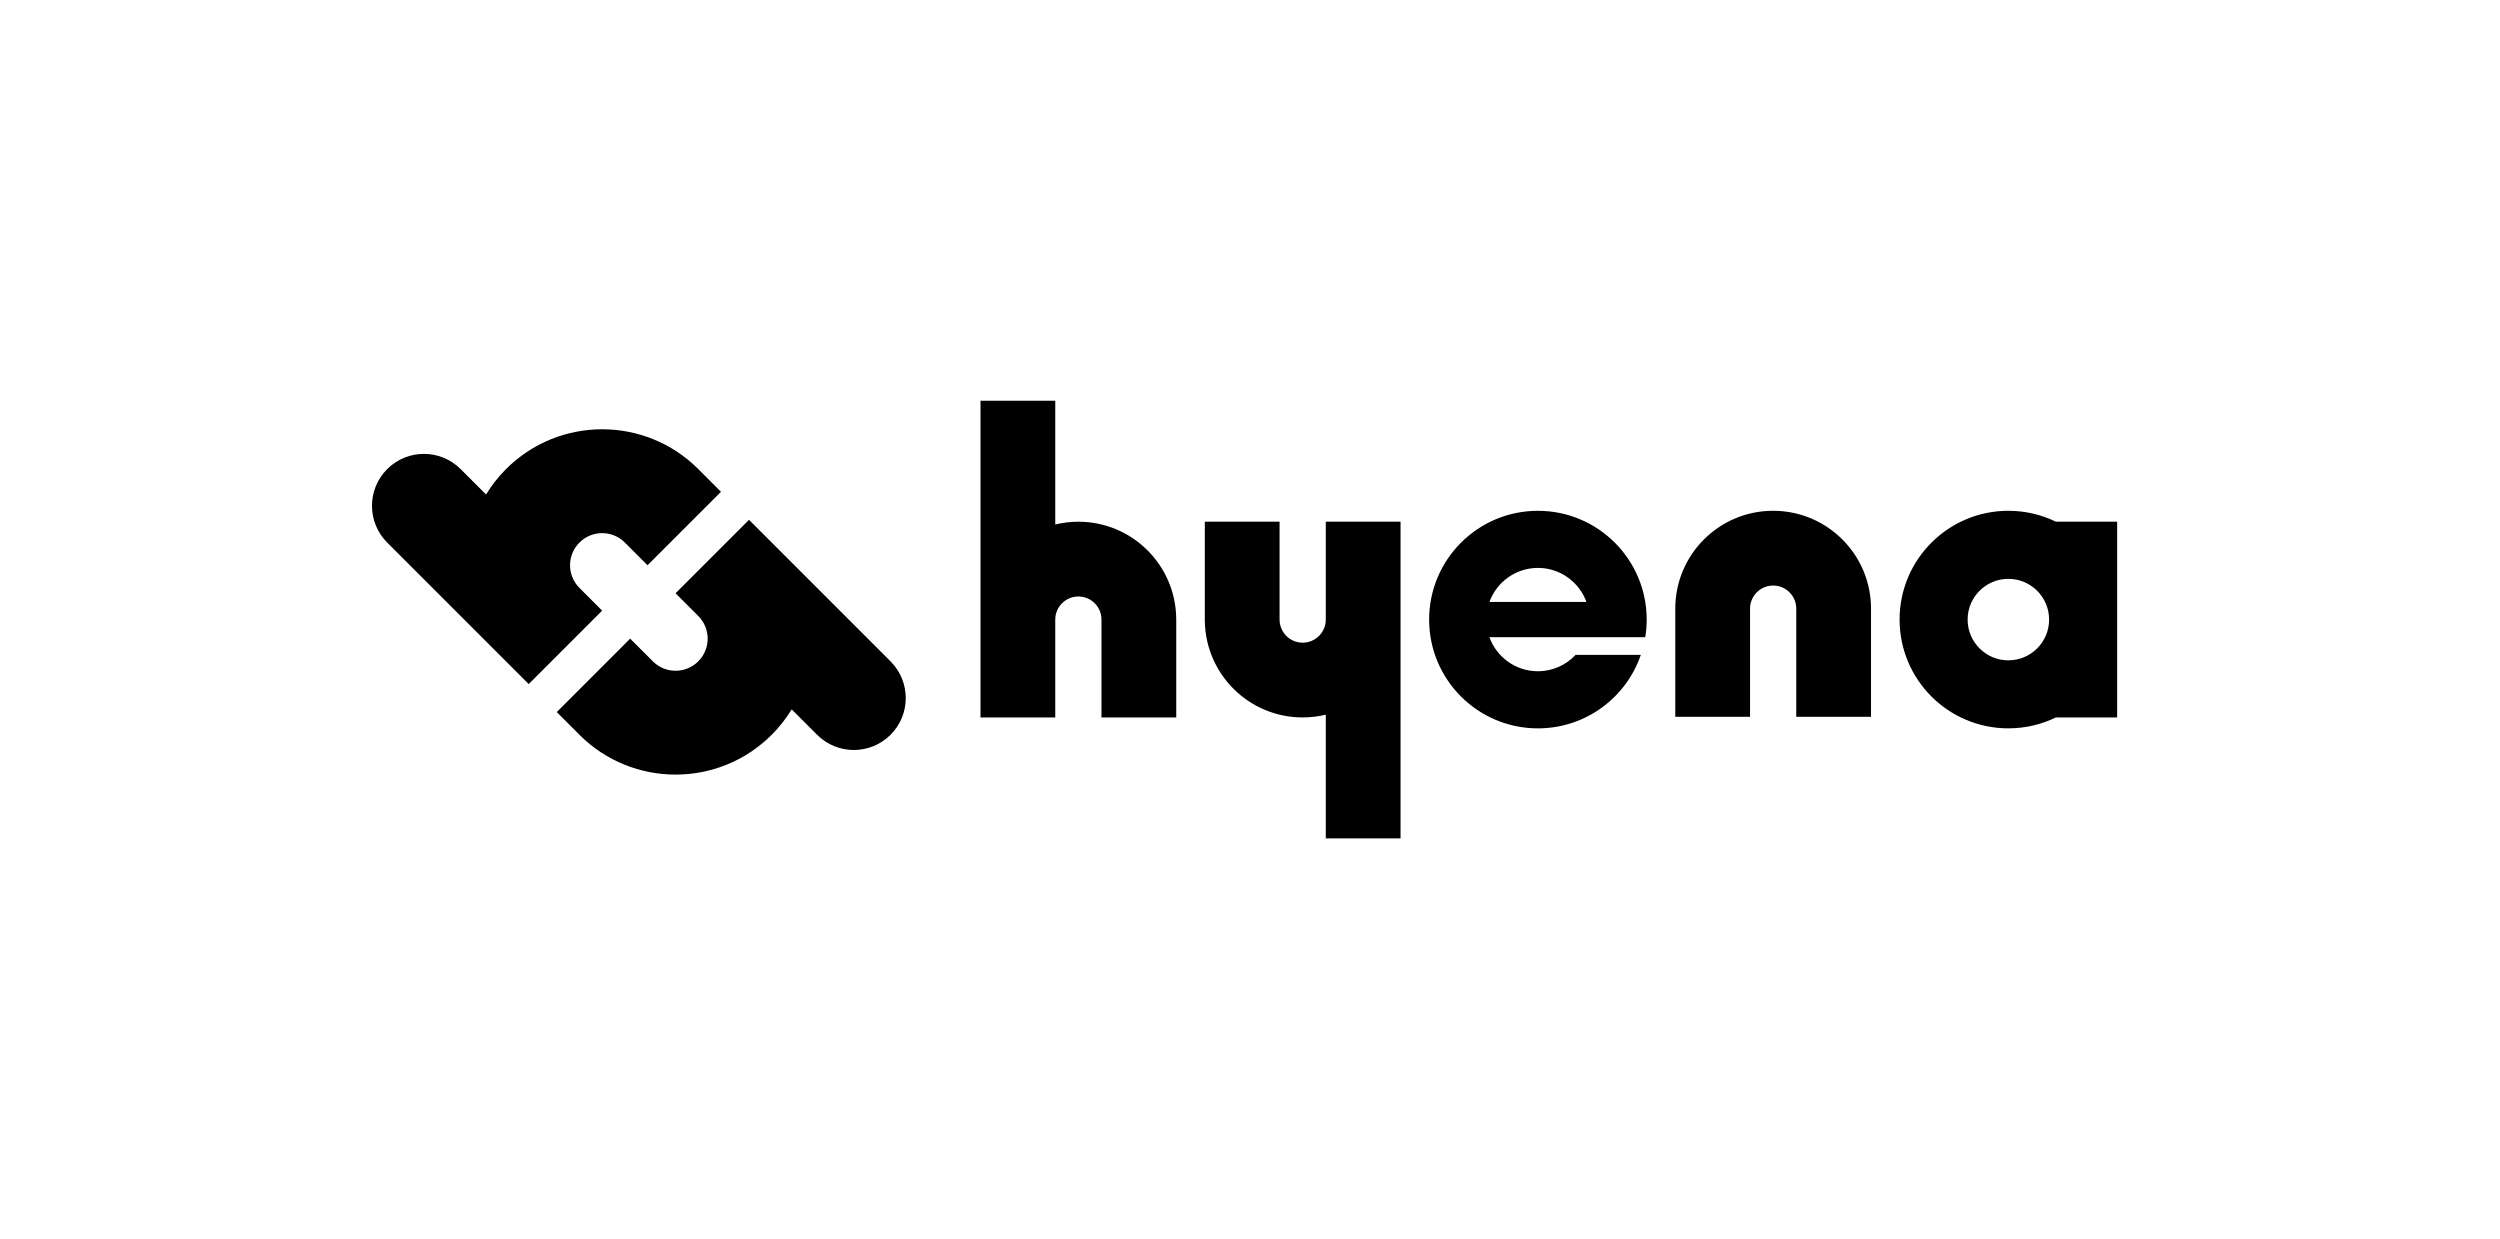
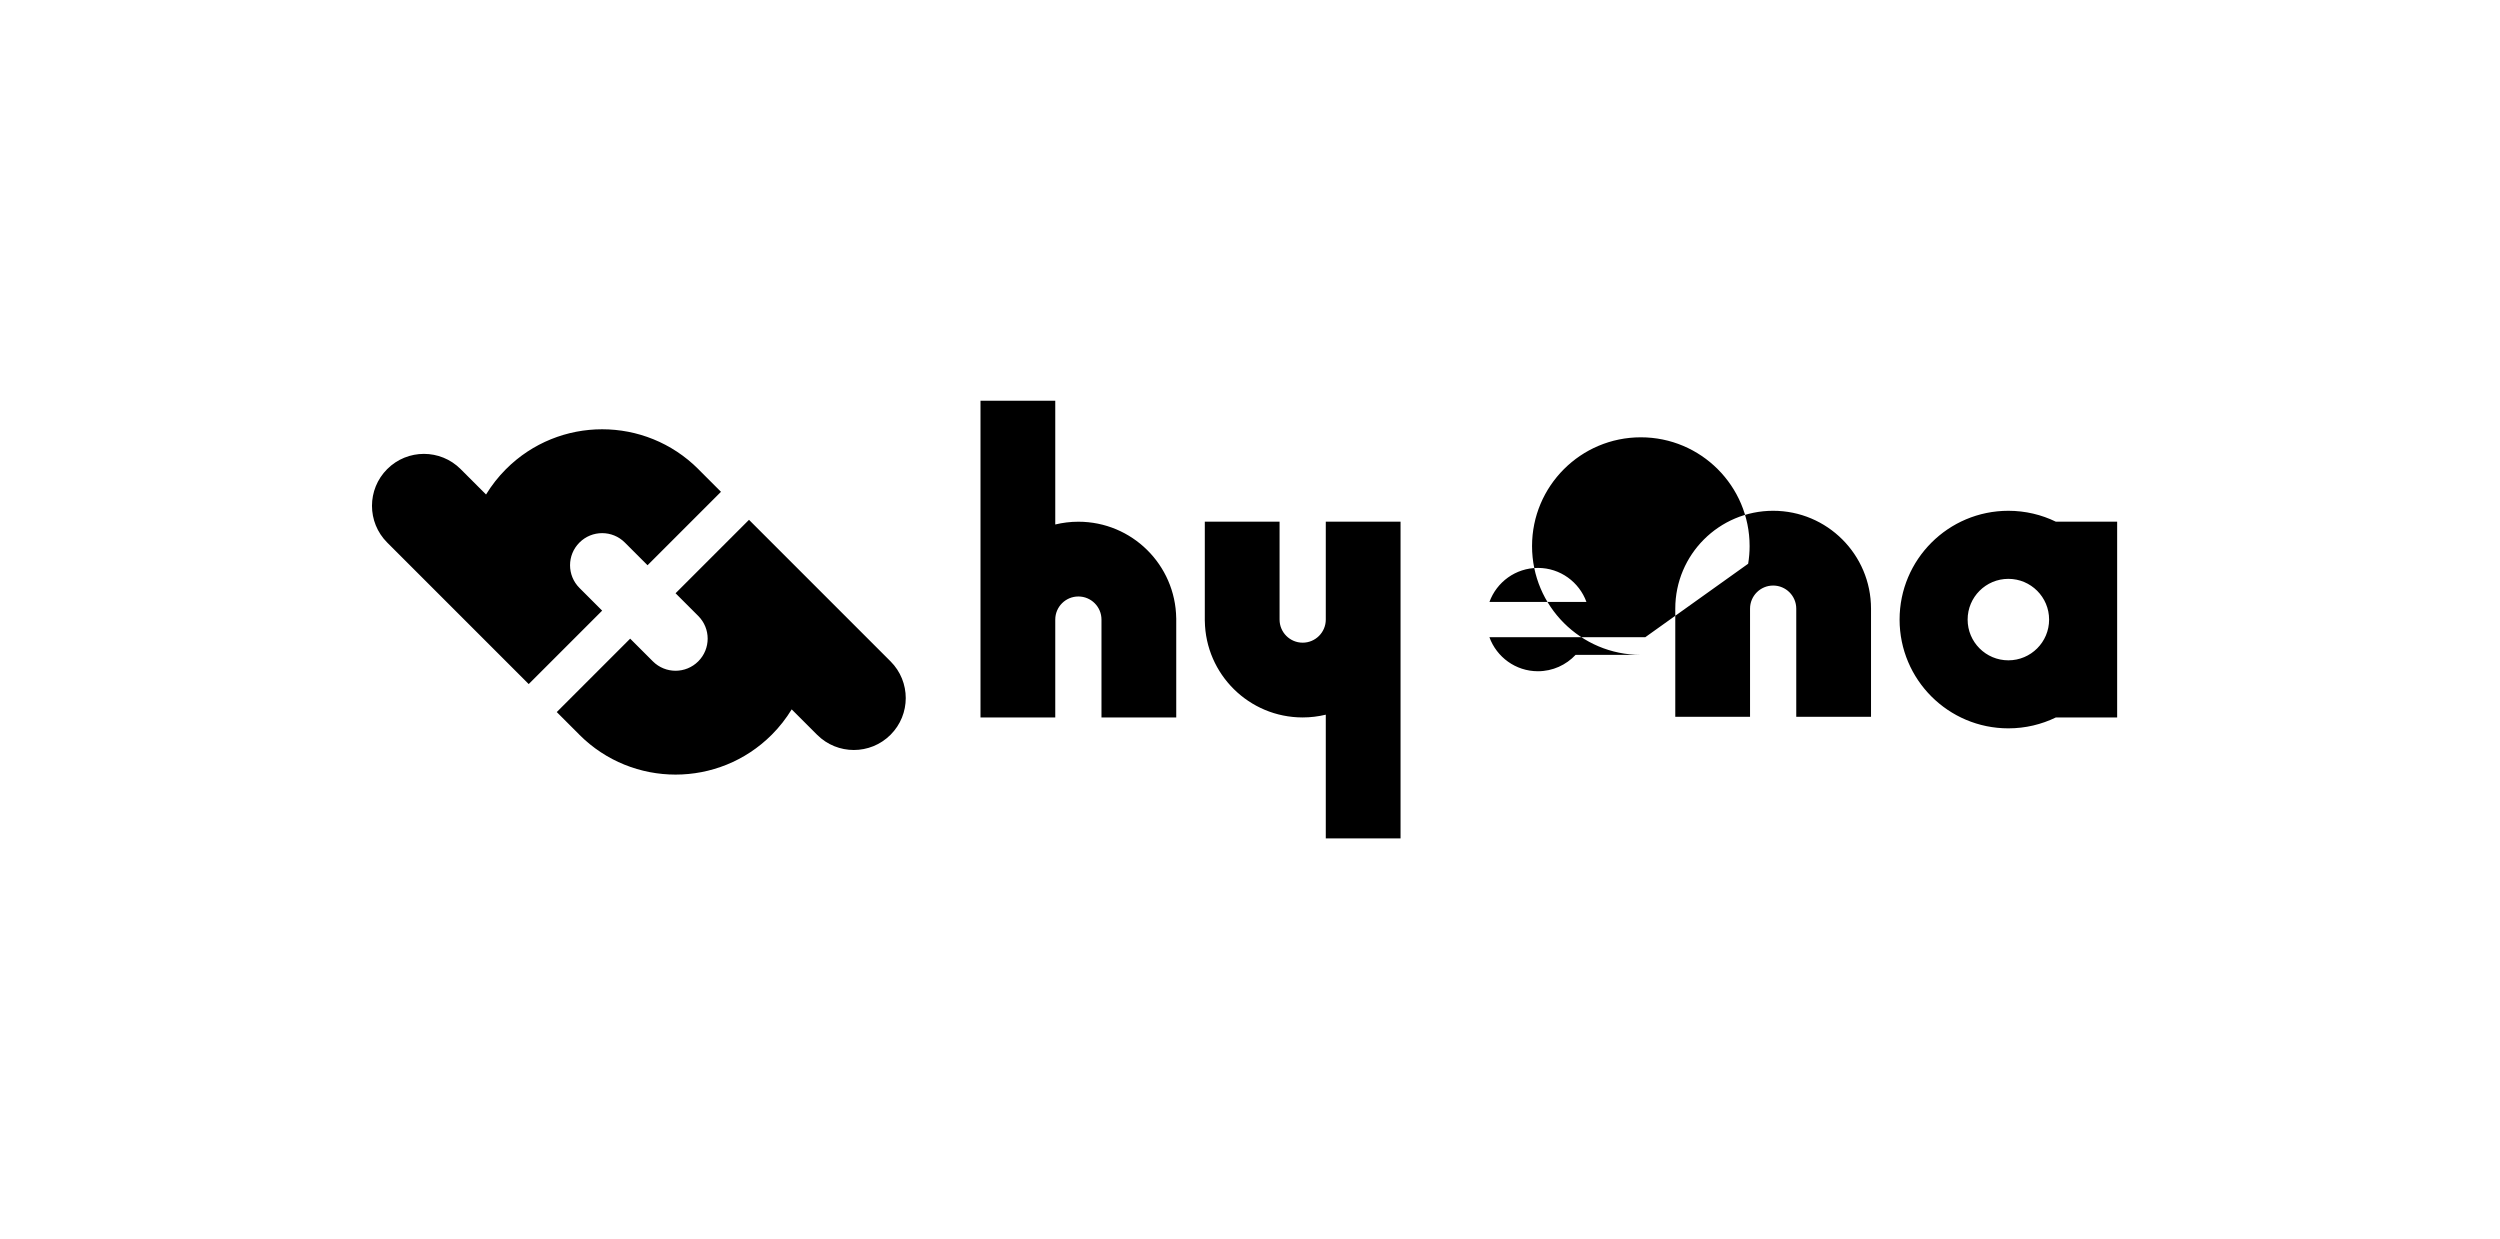
<svg xmlns="http://www.w3.org/2000/svg" width="100%" height="100%" viewBox="0 0 115 57" version="1.1" xml:space="preserve" style="fill-rule:evenodd;clip-rule:evenodd;stroke-linejoin:round;stroke-miterlimit:2;">
  <g id="hyena-logo-black">
    <g>
-       <rect x="-0" y="0" width="114.5" height="57" style="fill:none;" />
-     </g>
-     <path d="M75.682,29.312l-7.169,0c0.332,0.912 1.204,1.565 2.231,1.565c0.684,0 1.299,-0.291 1.733,-0.753l3.001,0c-0.674,1.967 -2.538,3.381 -4.734,3.381c-2.764,0 -5.004,-2.241 -5.004,-5.004c0,-2.764 2.241,-5.004 5.004,-5.004c2.764,0 5.004,2.241 5.004,5.004c0,0.276 -0.023,0.548 -0.067,0.812Zm-7.169,-1.623l4.463,0c-0.332,-0.912 -1.204,-1.565 -2.231,-1.565c-1.027,0 -1.899,0.653 -2.231,1.565Zm-14.407,0.748l0.001,0l0,4.566l-3.439,0l0,-4.502c0,-0.587 -0.476,-1.063 -1.063,-1.063c-0.587,0 -1.063,0.476 -1.063,1.063l0,4.502l-3.439,0l0,-14.569l3.439,0l0,5.692c0.341,-0.082 0.696,-0.127 1.063,-0.127c2.465,0 4.466,1.982 4.501,4.439Zm1.317,0.127l-0.002,0l0,-4.566l3.439,0l0,4.502c0,0.587 0.476,1.063 1.063,1.063c0.587,0 1.063,-0.476 1.063,-1.063l0,-4.502l3.439,0l0,14.569l-3.439,0l0,-5.692c-0.341,0.082 -0.697,0.127 -1.063,0.127c-2.465,0 -4.466,-1.981 -4.501,-4.438Zm39.148,-4.566l2.818,0l0,9.004l-2.818,0c-0.661,0.321 -1.402,0.502 -2.186,0.502c-2.764,0 -5.004,-2.241 -5.004,-5.004c0,-2.764 2.24,-5.004 5.004,-5.004c0.784,0 1.526,0.181 2.186,0.502Zm-2.186,6.377c1.035,0 1.874,-0.839 1.874,-1.874c0,-1.035 -0.839,-1.874 -1.874,-1.874c-1.035,0 -1.874,0.839 -1.874,1.874c0,1.035 0.839,1.874 1.874,1.874Zm-10.82,-6.879c2.487,0 4.502,2.016 4.502,4.502l0,4.975l-3.439,0l0,-4.975c0,-0.587 -0.476,-1.063 -1.063,-1.063c-0.587,0 -1.063,0.476 -1.063,1.063l0,4.975l-3.439,0l0,-4.975c0,-2.487 2.016,-4.502 4.502,-4.502Zm-53.866,4.593l-3.378,3.378l-1.044,-1.044l-3.243,-3.243l-2.223,-2.223c-0.933,-0.933 -0.933,-2.446 0,-3.379c0.933,-0.933 2.446,-0.933 3.378,0l1.169,1.169c0.254,-0.416 0.559,-0.809 0.919,-1.169c2.442,-2.442 6.403,-2.442 8.845,0l0.023,0.025l1.02,1.02l-3.378,3.378l-1.044,-1.044c-0.576,-0.577 -1.511,-0.577 -2.088,0c-0.577,0.576 -0.577,1.511 0,2.088l1.044,1.044Zm13.266,2.333c0.933,0.933 0.933,2.445 0,3.378c-0.933,0.933 -2.445,0.933 -3.378,0l-1.169,-1.169c-0.254,0.416 -0.559,0.809 -0.919,1.169c-2.442,2.442 -6.403,2.442 -8.845,0l-0.023,-0.025l-1.02,-1.02l0.124,-0.124l3.253,-3.253l1.044,1.044c0.576,0.577 1.511,0.577 2.088,0c0.577,-0.577 0.577,-1.511 0,-2.088l-1.044,-1.044l0.024,-0.024l3.229,-3.229l0.125,-0.125l6.51,6.51Z" />
+       </g>
+     <path d="M75.682,29.312l-7.169,0c0.332,0.912 1.204,1.565 2.231,1.565c0.684,0 1.299,-0.291 1.733,-0.753l3.001,0c-2.764,0 -5.004,-2.241 -5.004,-5.004c0,-2.764 2.241,-5.004 5.004,-5.004c2.764,0 5.004,2.241 5.004,5.004c0,0.276 -0.023,0.548 -0.067,0.812Zm-7.169,-1.623l4.463,0c-0.332,-0.912 -1.204,-1.565 -2.231,-1.565c-1.027,0 -1.899,0.653 -2.231,1.565Zm-14.407,0.748l0.001,0l0,4.566l-3.439,0l0,-4.502c0,-0.587 -0.476,-1.063 -1.063,-1.063c-0.587,0 -1.063,0.476 -1.063,1.063l0,4.502l-3.439,0l0,-14.569l3.439,0l0,5.692c0.341,-0.082 0.696,-0.127 1.063,-0.127c2.465,0 4.466,1.982 4.501,4.439Zm1.317,0.127l-0.002,0l0,-4.566l3.439,0l0,4.502c0,0.587 0.476,1.063 1.063,1.063c0.587,0 1.063,-0.476 1.063,-1.063l0,-4.502l3.439,0l0,14.569l-3.439,0l0,-5.692c-0.341,0.082 -0.697,0.127 -1.063,0.127c-2.465,0 -4.466,-1.981 -4.501,-4.438Zm39.148,-4.566l2.818,0l0,9.004l-2.818,0c-0.661,0.321 -1.402,0.502 -2.186,0.502c-2.764,0 -5.004,-2.241 -5.004,-5.004c0,-2.764 2.24,-5.004 5.004,-5.004c0.784,0 1.526,0.181 2.186,0.502Zm-2.186,6.377c1.035,0 1.874,-0.839 1.874,-1.874c0,-1.035 -0.839,-1.874 -1.874,-1.874c-1.035,0 -1.874,0.839 -1.874,1.874c0,1.035 0.839,1.874 1.874,1.874Zm-10.82,-6.879c2.487,0 4.502,2.016 4.502,4.502l0,4.975l-3.439,0l0,-4.975c0,-0.587 -0.476,-1.063 -1.063,-1.063c-0.587,0 -1.063,0.476 -1.063,1.063l0,4.975l-3.439,0l0,-4.975c0,-2.487 2.016,-4.502 4.502,-4.502Zm-53.866,4.593l-3.378,3.378l-1.044,-1.044l-3.243,-3.243l-2.223,-2.223c-0.933,-0.933 -0.933,-2.446 0,-3.379c0.933,-0.933 2.446,-0.933 3.378,0l1.169,1.169c0.254,-0.416 0.559,-0.809 0.919,-1.169c2.442,-2.442 6.403,-2.442 8.845,0l0.023,0.025l1.02,1.02l-3.378,3.378l-1.044,-1.044c-0.576,-0.577 -1.511,-0.577 -2.088,0c-0.577,0.576 -0.577,1.511 0,2.088l1.044,1.044Zm13.266,2.333c0.933,0.933 0.933,2.445 0,3.378c-0.933,0.933 -2.445,0.933 -3.378,0l-1.169,-1.169c-0.254,0.416 -0.559,0.809 -0.919,1.169c-2.442,2.442 -6.403,2.442 -8.845,0l-0.023,-0.025l-1.02,-1.02l0.124,-0.124l3.253,-3.253l1.044,1.044c0.576,0.577 1.511,0.577 2.088,0c0.577,-0.577 0.577,-1.511 0,-2.088l-1.044,-1.044l0.024,-0.024l3.229,-3.229l0.125,-0.125l6.51,6.51Z" />
  </g>
</svg>